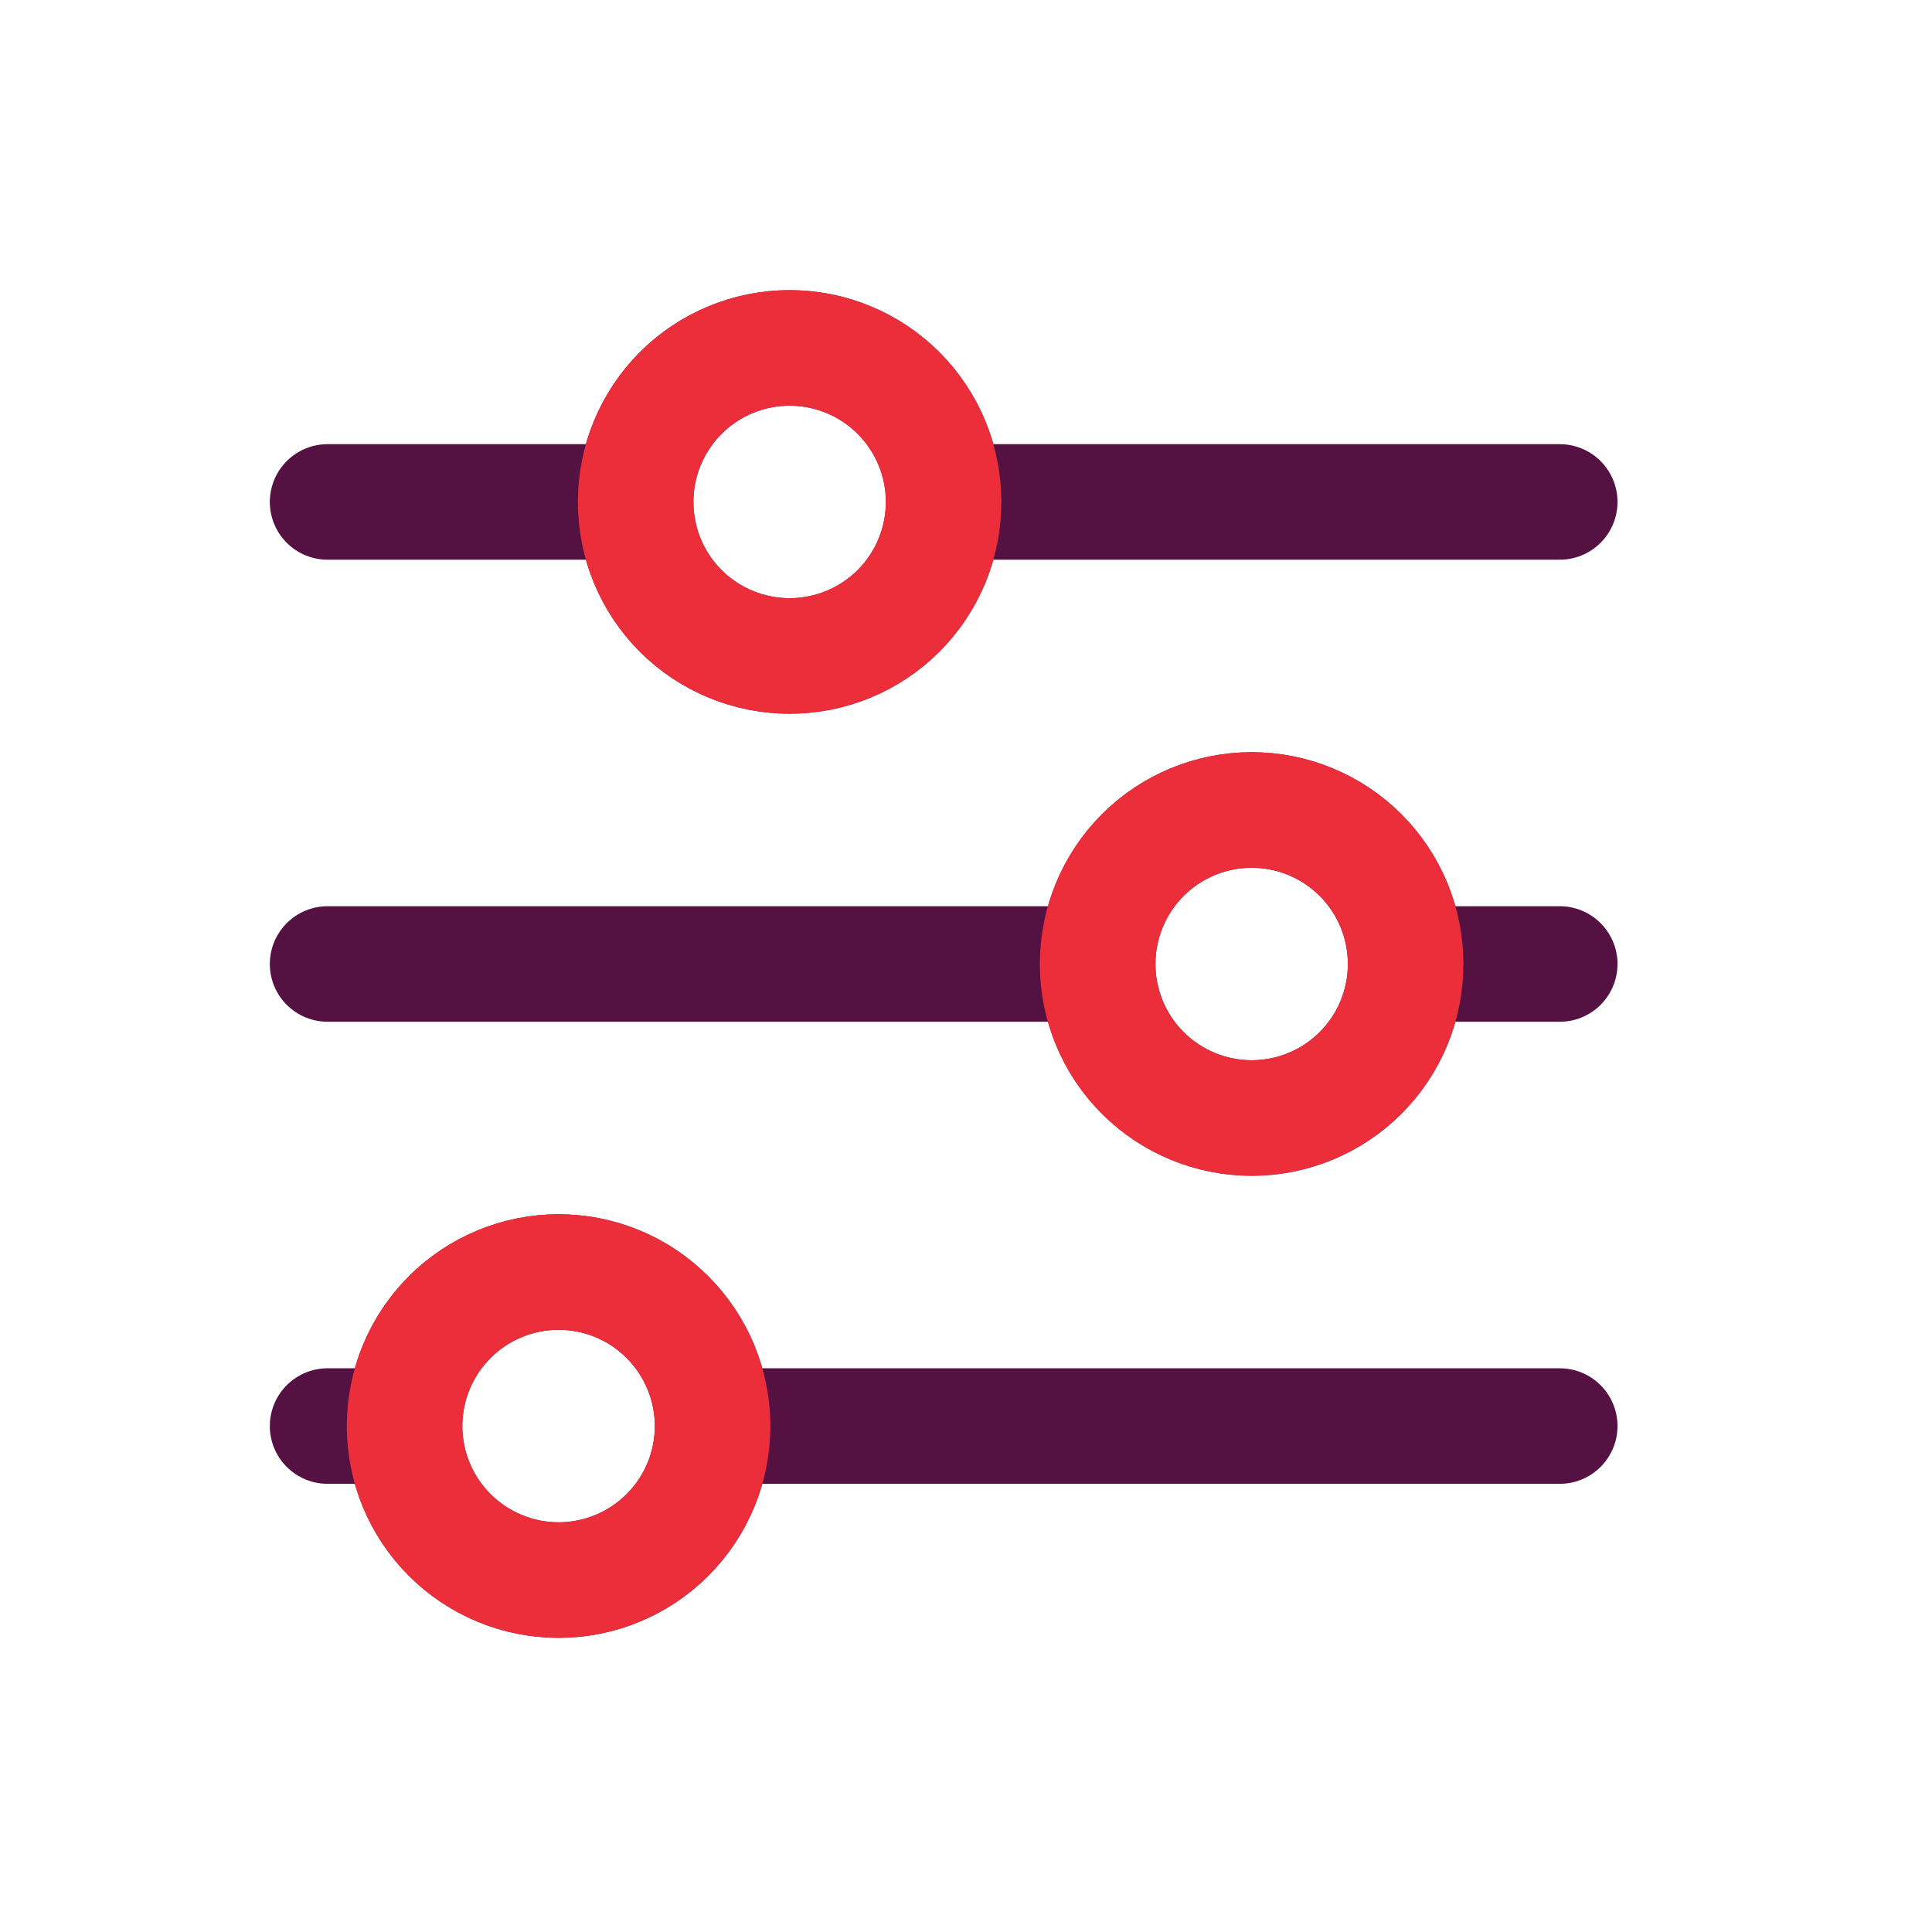
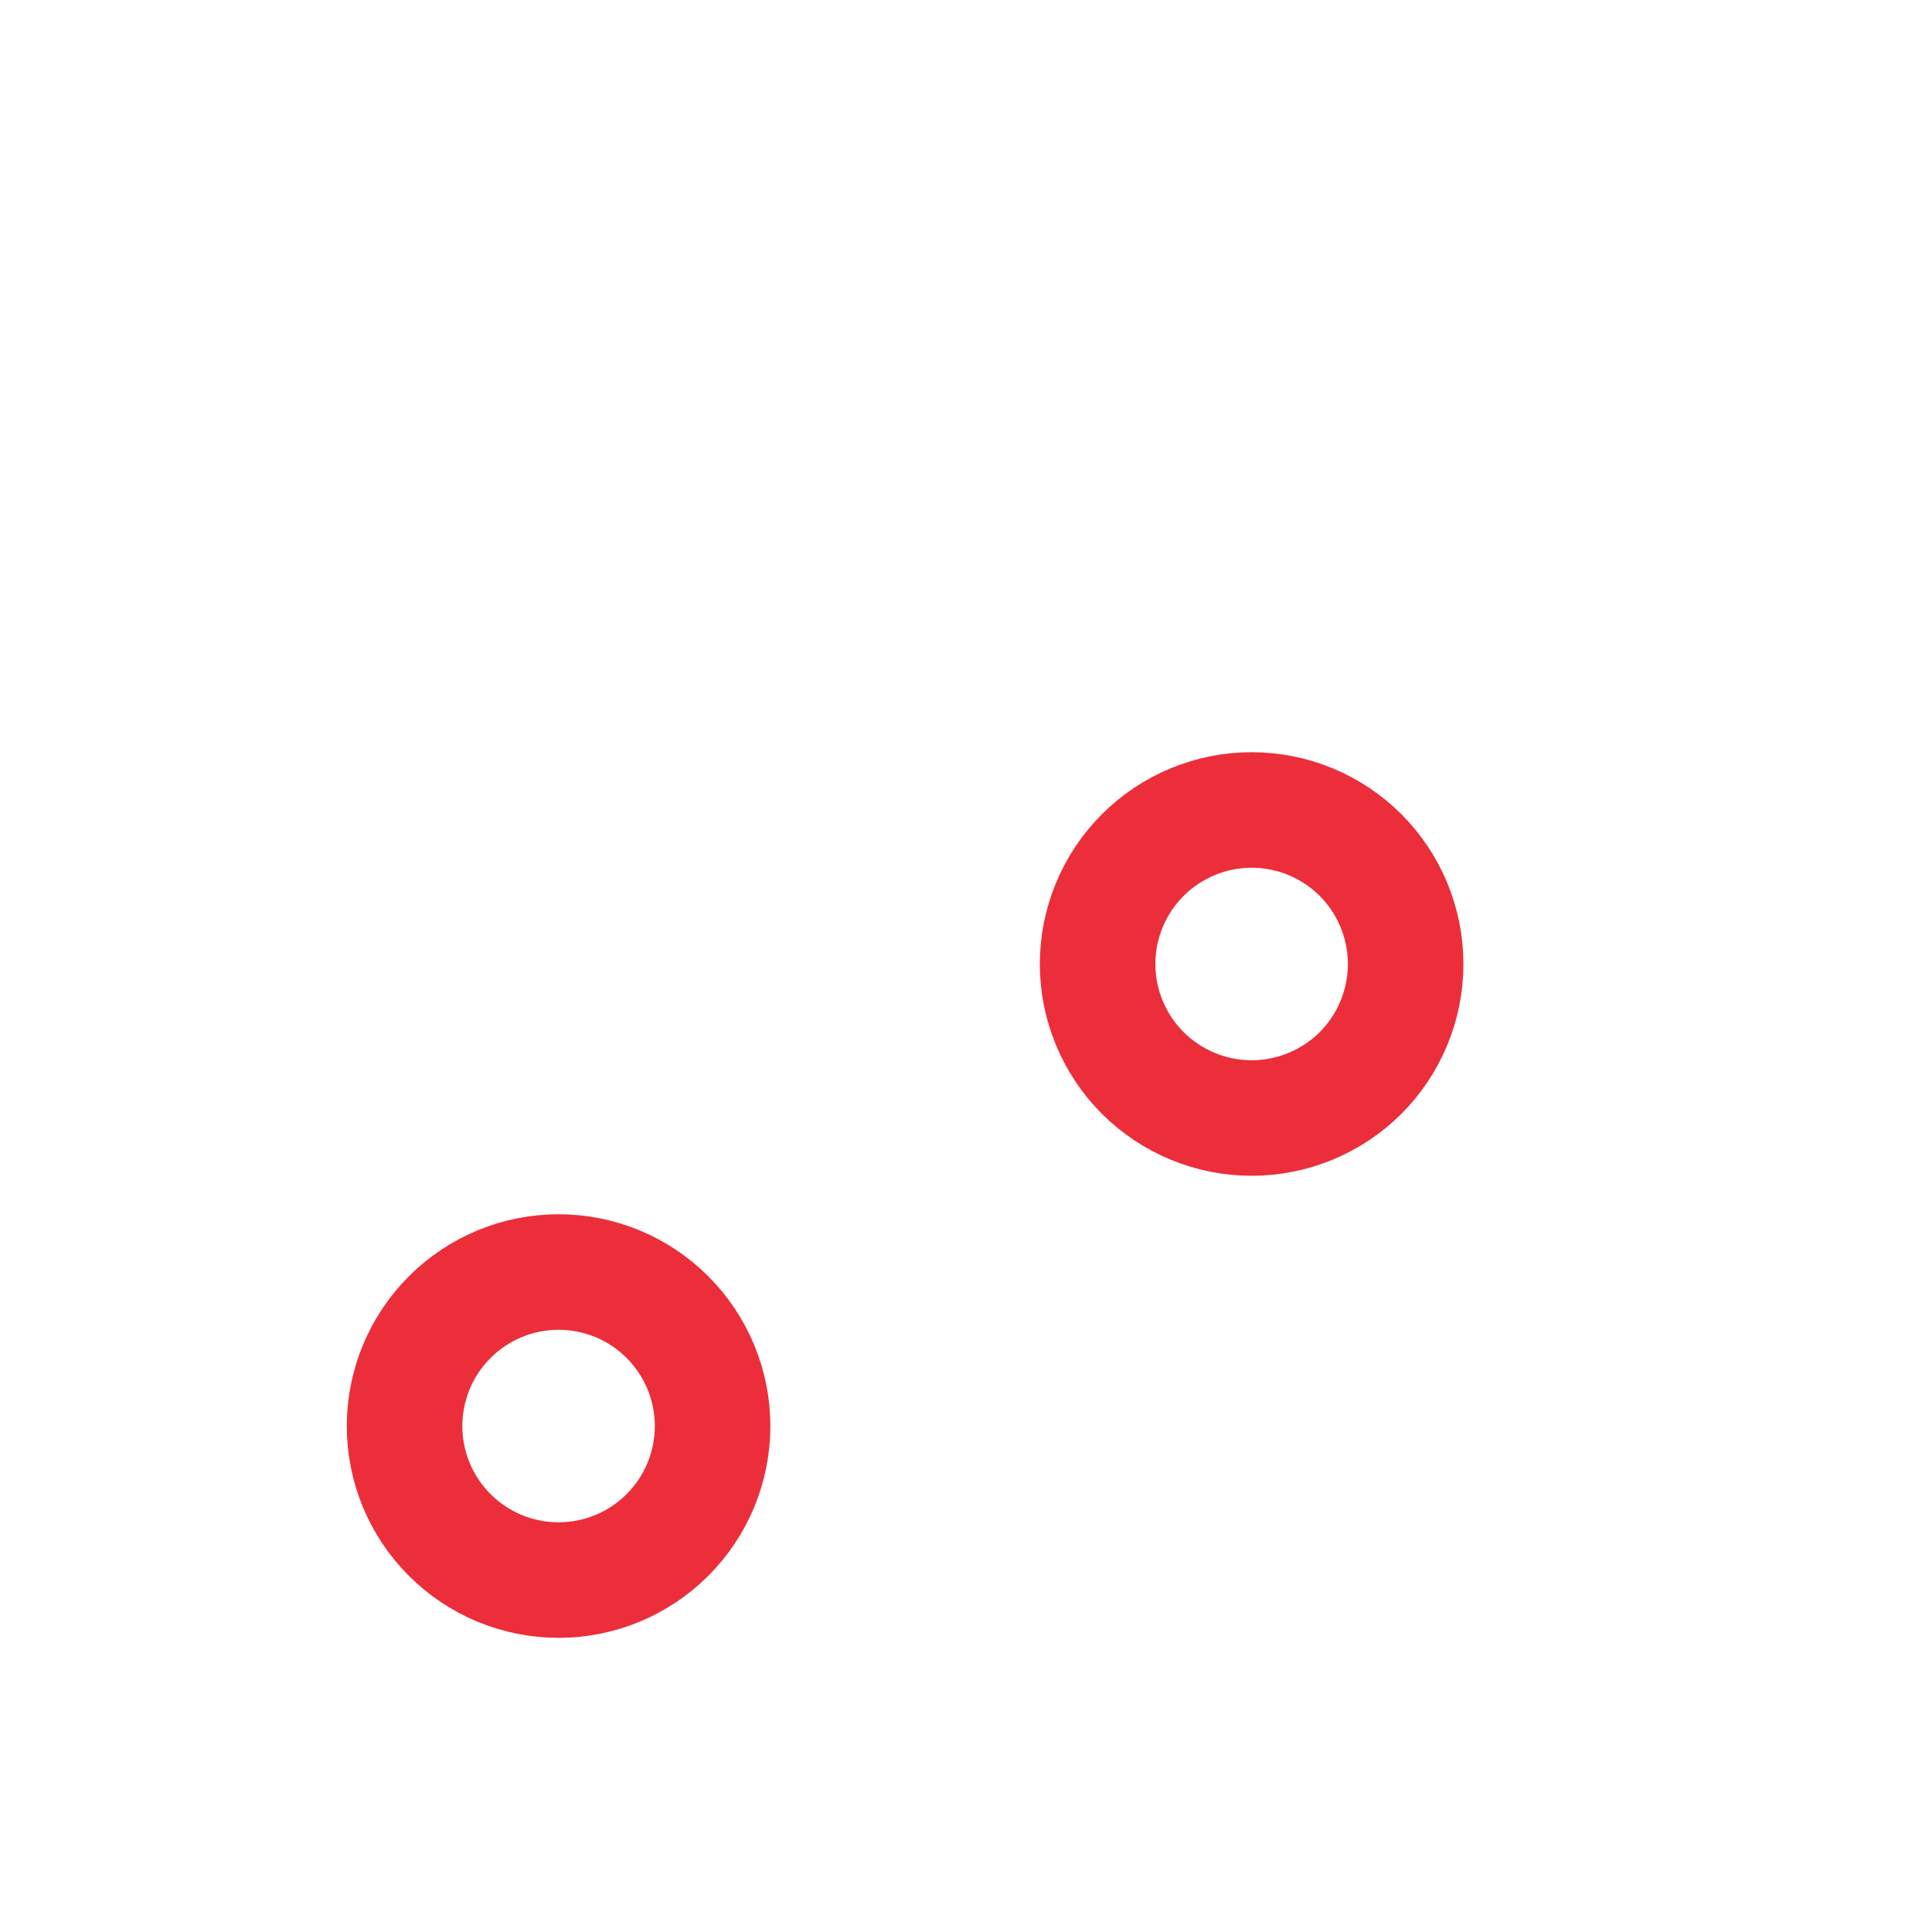
<svg xmlns="http://www.w3.org/2000/svg" width="25" height="25" viewBox="0 0 25 25" fill="none">
-   <path d="M12.211 6.495C12.211 7.024 12.001 7.531 11.627 7.905C11.253 8.278 10.746 8.488 10.218 8.488C9.689 8.488 9.182 8.278 8.808 7.905C8.435 7.531 8.225 7.024 8.225 6.495M12.211 6.495C12.211 5.967 12.001 5.46 11.627 5.086C11.253 4.712 10.746 4.502 10.218 4.502C9.689 4.502 9.182 4.712 8.808 5.086C8.435 5.46 8.225 5.967 8.225 6.495M12.211 6.495H20.183M8.225 6.495H4.239M18.189 12.474C18.189 13.003 17.98 13.51 17.606 13.883C17.232 14.257 16.725 14.467 16.197 14.467C15.668 14.467 15.161 14.257 14.787 13.883C14.414 13.51 14.204 13.003 14.204 12.474M18.189 12.474C18.189 11.946 17.98 11.439 17.606 11.065C17.232 10.691 16.725 10.481 16.197 10.481C15.668 10.481 15.161 10.691 14.787 11.065C14.414 11.439 14.204 11.946 14.204 12.474M18.189 12.474H20.183M14.204 12.474H4.239M9.221 18.453C9.221 18.982 9.011 19.489 8.637 19.862C8.264 20.236 7.757 20.446 7.228 20.446C6.7 20.446 6.193 20.236 5.819 19.862C5.445 19.489 5.235 18.982 5.235 18.453M9.221 18.453C9.221 17.925 9.011 17.418 8.637 17.044C8.264 16.67 7.757 16.46 7.228 16.46C6.7 16.46 6.193 16.67 5.819 17.044C5.445 17.418 5.235 17.925 5.235 18.453M9.221 18.453H20.183M5.235 18.453H4.239" stroke="#541142" stroke-width="1.495" stroke-linecap="round" stroke-linejoin="round" />
-   <path d="M12.21 6.495C12.21 7.024 12 7.531 11.627 7.905C11.253 8.278 10.746 8.488 10.217 8.488C9.689 8.488 9.182 8.278 8.808 7.905C8.434 7.531 8.225 7.024 8.225 6.495C8.225 5.967 8.434 5.46 8.808 5.086C9.182 4.712 9.689 4.502 10.217 4.502C10.746 4.502 11.253 4.712 11.627 5.086C12 5.46 12.21 5.967 12.21 6.495Z" stroke="#EC2E3A" stroke-width="1.495" stroke-linecap="round" stroke-linejoin="round" />
  <path d="M18.189 12.474C18.189 13.003 17.979 13.51 17.606 13.884C17.232 14.257 16.725 14.467 16.196 14.467C15.668 14.467 15.161 14.257 14.787 13.884C14.413 13.51 14.203 13.003 14.203 12.474C14.203 11.946 14.413 11.439 14.787 11.065C15.161 10.691 15.668 10.481 16.196 10.481C16.725 10.481 17.232 10.691 17.606 11.065C17.979 11.439 18.189 11.946 18.189 12.474Z" stroke="#EC2E3A" stroke-width="1.495" stroke-linecap="round" stroke-linejoin="round" />
  <path d="M9.221 18.453C9.221 18.982 9.011 19.489 8.637 19.862C8.264 20.236 7.757 20.446 7.228 20.446C6.699 20.446 6.192 20.236 5.819 19.862C5.445 19.489 5.235 18.982 5.235 18.453C5.235 17.925 5.445 17.418 5.819 17.044C6.192 16.67 6.699 16.46 7.228 16.46C7.757 16.46 8.264 16.67 8.637 17.044C9.011 17.418 9.221 17.925 9.221 18.453Z" stroke="#EC2E3A" stroke-width="1.495" stroke-linecap="round" stroke-linejoin="round" />
</svg>